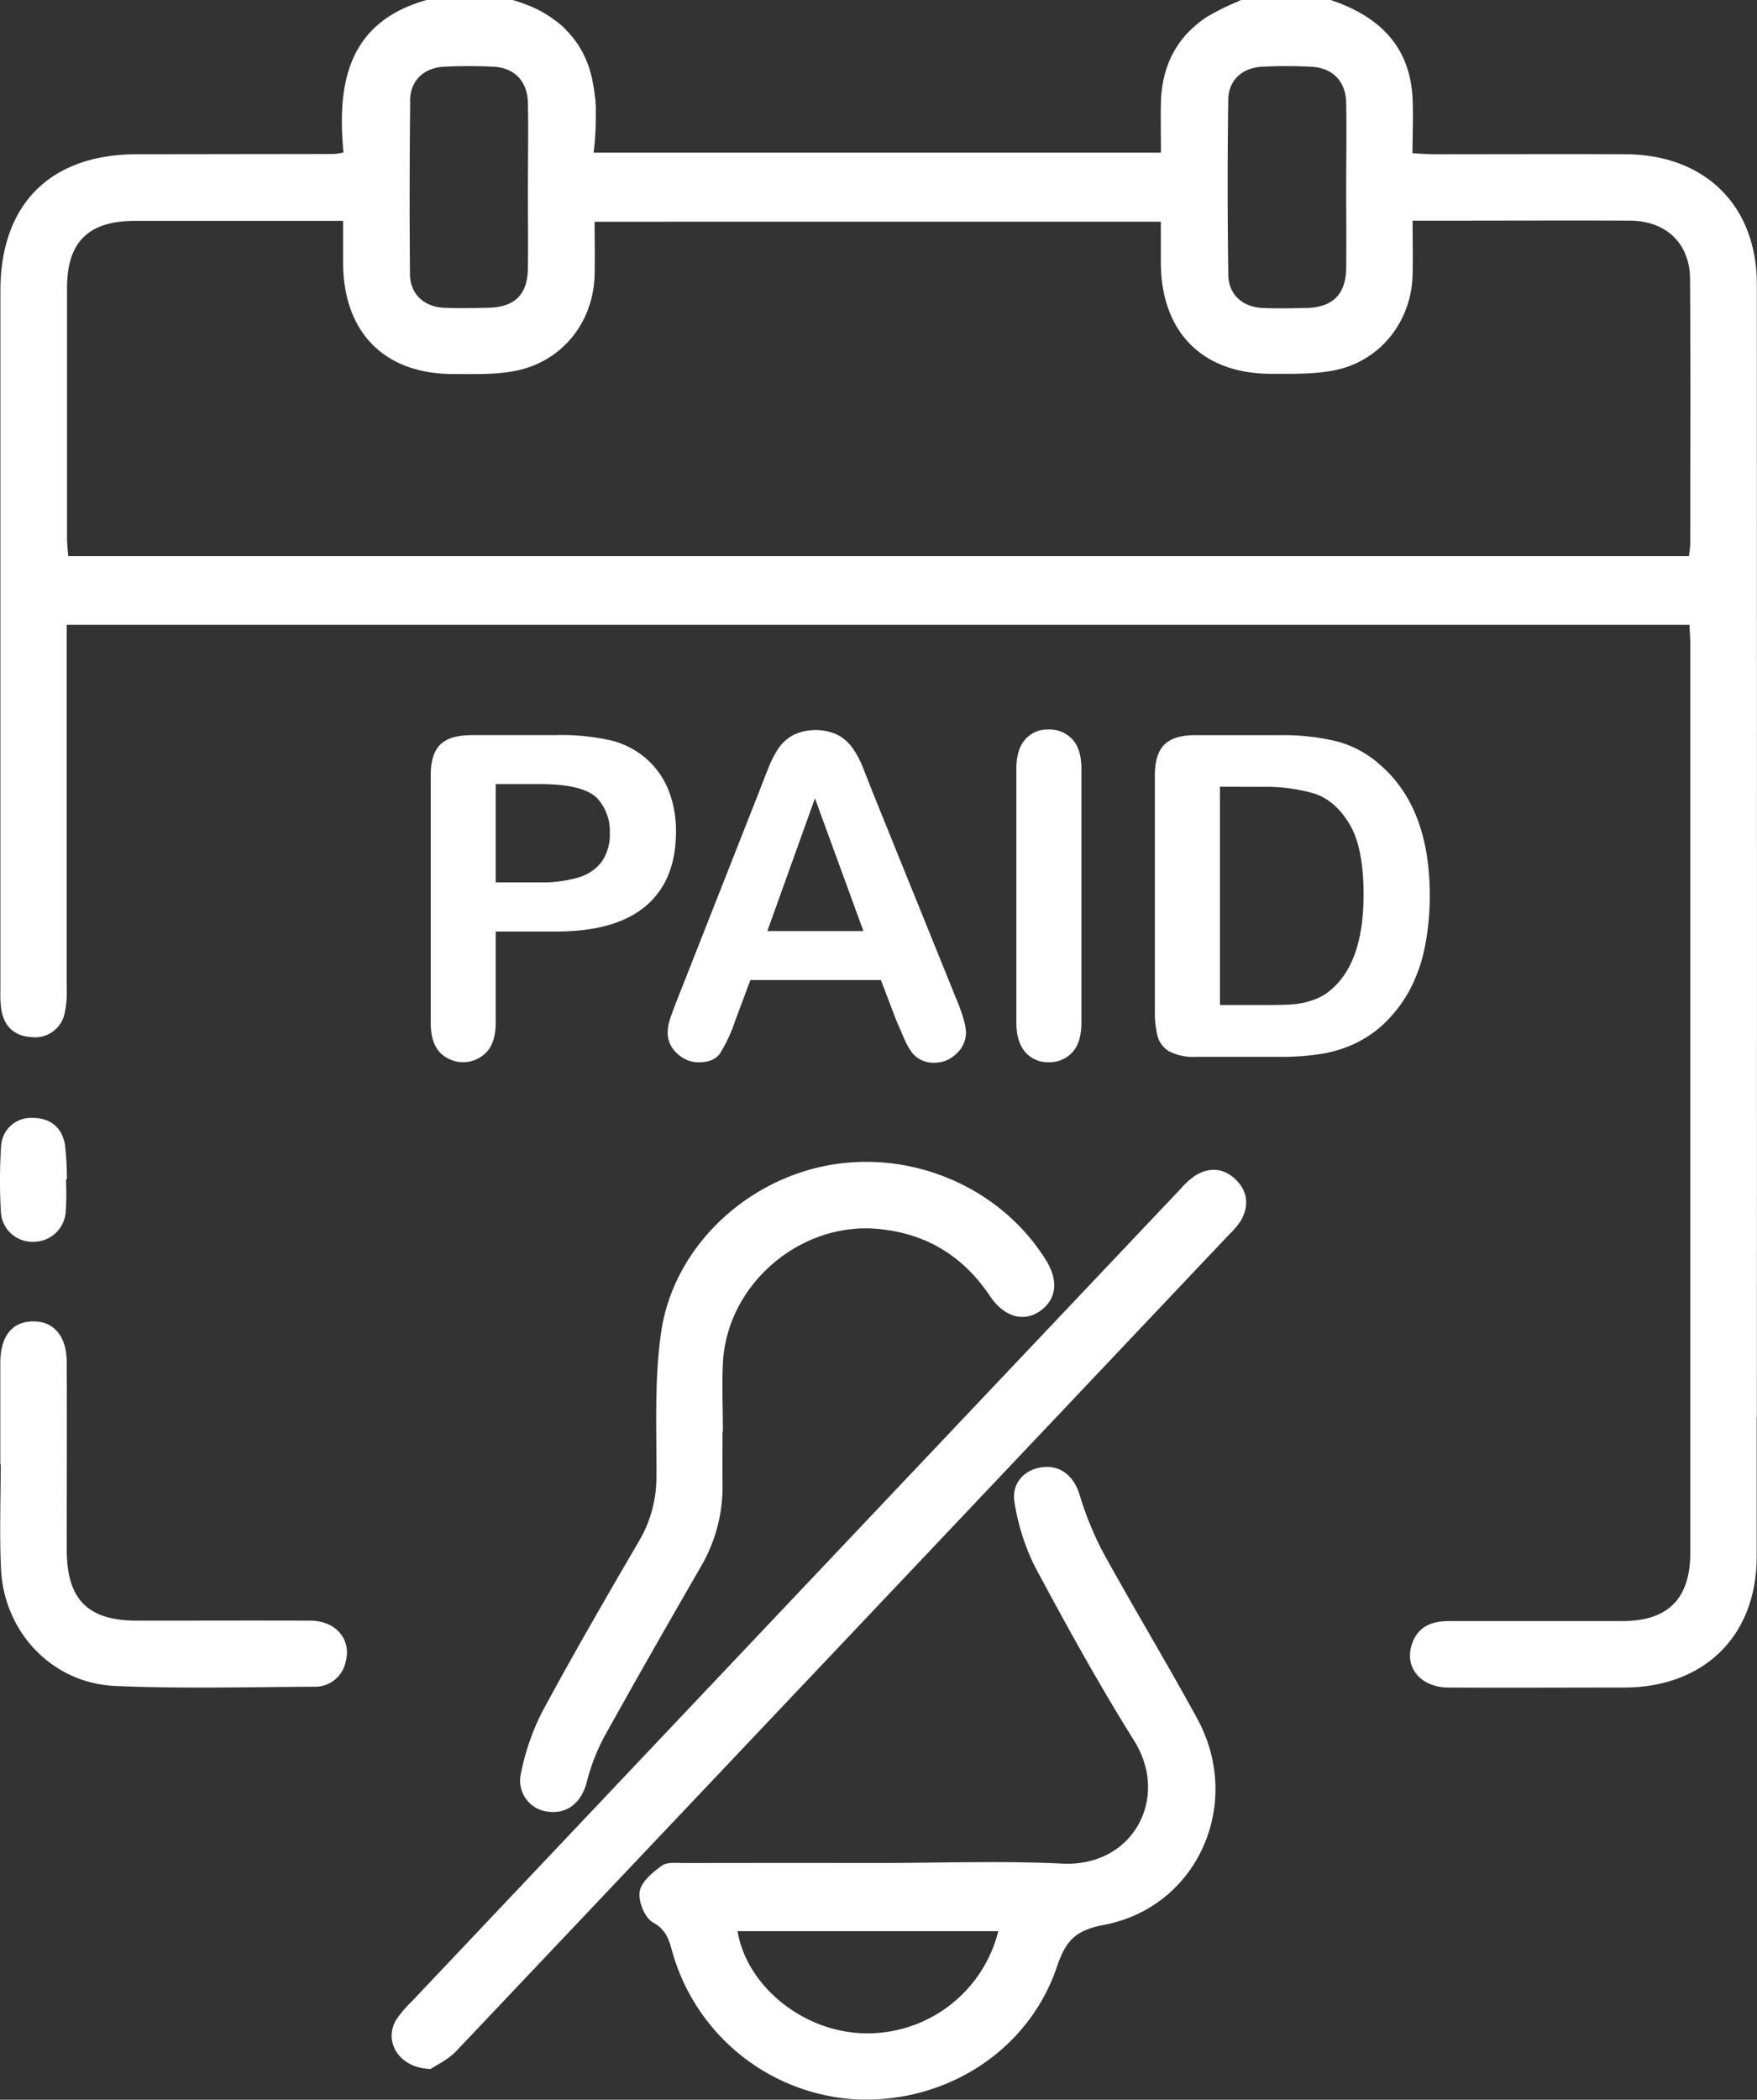
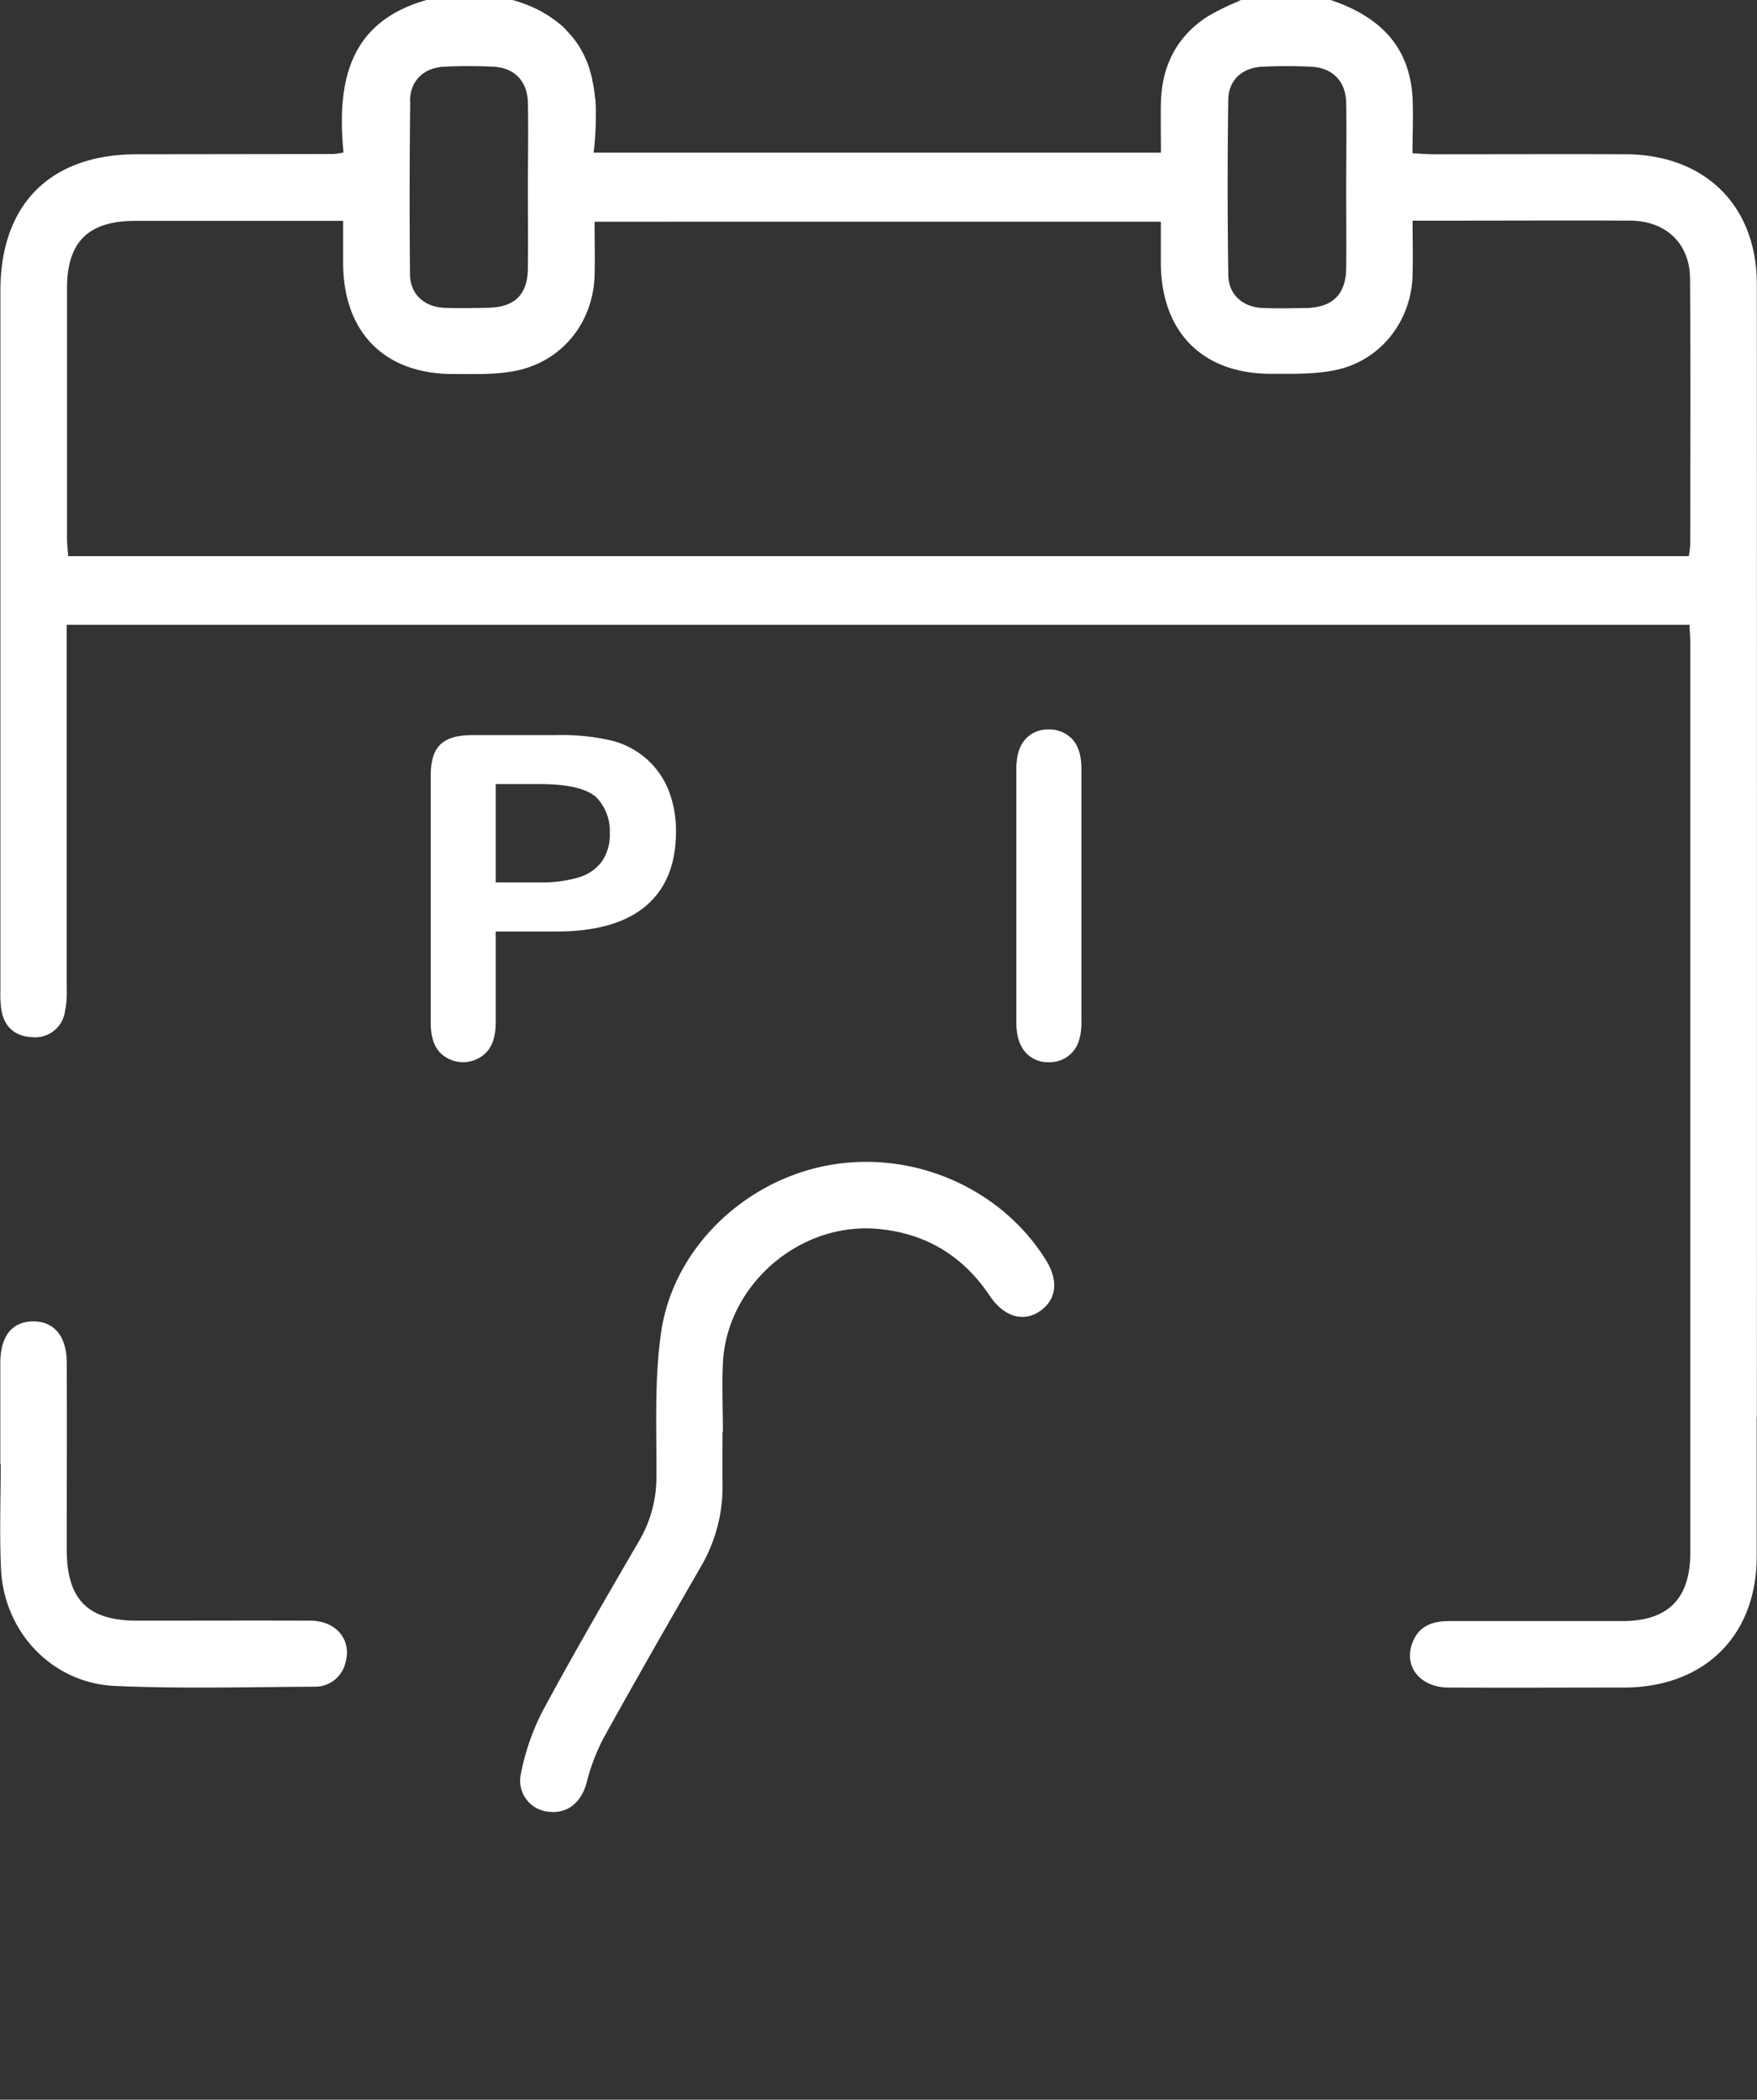
<svg xmlns="http://www.w3.org/2000/svg" id="Layer_1" viewBox="0 0 395.1 472">
  <rect x="0" y="0" width="395.1" height="472" fill="#333333" stroke="none" />
  <defs>
    <style>.cls-1{fill:#fff;}</style>
  </defs>
  <path class="cls-1" d="M435.36,318.85a72.14,72.14,0,0,1-12.81-1.13v5.93q0,14.7,0,29.39c0,10.34-5,15.35-15.25,15.37-13,0-26,0-39,0-3.88,0-6.92,1.17-8.3,5.05-1.88,5.26,1.85,9.85,8.15,9.89,13.14.07,26.28,0,39.43,0,18,0,29.87-11.51,29.9-29.4q0-15.69,0-31.37v-3.76C436.81,318.84,436.08,318.85,435.36,318.85Zm2.15-250.93c0-17.76-11.71-29.17-29.5-29.24-14.32-.06-28.63,0-42.93,0-1.57,0-3.12-.14-5-.22,0-4.5.21-8.61,0-12.67C359.36,14,352.22,7.54,341.67,4H321.5l-.95.46a51.5,51.5,0,0,0-6.73,3.36c-6.85,4.51-10.11,11.1-10.31,19.23-.08,3.62,0,7.26,0,11.25H175.94a66.61,66.61,0,0,0,.49-7.74c0-.49,0-1,0-1.48,0-.28,0-.55,0-.83,0-.09,0-.19,0-.29,0-.26-.05-.51-.06-.77s0-.73-.08-1.09-.11-.9-.17-1.34-.15-1-.24-1.55-.14-.74-.24-1.11a.57.57,0,0,0,0-.22c-.1-.4-.19-.8-.3-1.2s-.17-.58-.26-.86a1,1,0,0,1,0-.14c-.09-.26-.17-.52-.27-.79s-.23-.63-.35-.95l-.4-.93c-.14-.3-.29-.61-.44-.91s-.25-.5-.39-.73-.15-.27-.23-.41l-.37-.62a21.55,21.55,0,0,0-2.32-3c-.3-.33-.62-.65-.93-1s-.84-.76-1.28-1.13c-.25-.21-.5-.4-.76-.58s-.77-.56-1.17-.84-.81-.52-1.25-.78a19.63,19.63,0,0,0-2.13-1.13c-.38-.18-.77-.36-1.16-.52A32.54,32.54,0,0,0,157.71,4H138.39c-17.81,5-20.16,18.89-18.7,34.28a19.39,19.39,0,0,1-2.22.34l-44.24.06c-19.46,0-30.69,11.21-30.69,30.7q0,78.63,0,157.26a25.34,25.34,0,0,0,.21,4.36c.66,3.81,3,5.94,6.86,6.14A6.75,6.75,0,0,0,57,231.69a22.44,22.44,0,0,0,.45-5.63q0-38.13,0-76.23v-5.38H422.36c.08,1.61.19,3,.19,4.46V323.65a73.09,73.09,0,0,1,12.81-1.12c.72,0,1.45,0,2.16,0h0C437.55,287.17,437.54,103.32,437.51,67.92ZM318.65,26.39c.07-4.43,3.19-7.18,7.65-7.39,3.64-.18,7.3-.18,10.93,0,4.83.2,7.83,3.23,7.94,8.07.12,6.42,0,12.83,0,19.24,0,6,.07,12,0,17.92s-3,8.84-8.88,9c-3.34.07-6.7.14-10,0-4.46-.25-7.56-3-7.63-7.43Q318.37,46.06,318.65,26.39Zm-184,.34c.05-4.66,3.11-7.52,7.77-7.74,3.63-.17,7.28-.17,10.91,0,4.82.23,7.74,3.26,7.83,8.17.13,6.4,0,12.81,0,19.23,0,6,.07,11.94,0,17.91s-3,8.77-8.93,8.88c-3.36.07-6.71.15-10.06,0-4.42-.26-7.47-3.1-7.53-7.52Q134.47,46.18,134.69,26.73Zm287.85,100a21.1,21.1,0,0,1-.28,2.29H57.79c-.1-1.38-.27-2.75-.27-4.14q0-28,0-56.07c0-10.44,4.8-15.15,15.32-15.16q20.81,0,41.61,0h5.16c0,3.57,0,6.61,0,9.66.13,15.53,9.38,24.81,24.86,24.77,4.65,0,9.41.18,13.92-.72,10.48-2.09,17.48-10.88,17.77-21.52.1-3.9,0-7.8,0-12H303.49c0,3.14,0,6.26,0,9.4.13,15.5,9.44,24.83,24.88,24.79,4.79,0,9.7.13,14.35-.83,10.18-2.1,17.12-11,17.38-21.37.1-3.91,0-7.82,0-12.23h9.56c13.14,0,26.28-.07,39.42,0,8,.07,13.35,5.12,13.41,13C422.65,86.75,422.55,106.74,422.54,126.75Z" transform="translate(-42.45 -4)" />
-   <path class="cls-1" d="M239.74,422.79c13.86,0,27.76-.53,41.59.14,16,.77,24.17-14.83,16.17-27.61s-15.22-25.89-22.31-39.12a49.64,49.64,0,0,1-4.59-14.38c-.8-4.32,2.18-7.5,6.2-8s7,1.82,8.36,6a75.16,75.16,0,0,0,5.16,12.82c6.95,12.65,14.42,25,21.34,37.67,10.42,19.06.17,42.4-21,46.4-6.58,1.24-8.63,3.75-10.59,9.55-6.39,18.76-24.88,30.55-45,29.67a45.61,45.61,0,0,1-41.49-33.37c-.73-2.64-1.39-4.8-4.29-6.41-1.83-1-3.35-4.72-3-6.92s2.9-4.34,5-5.84c1.21-.88,3.37-.59,5.1-.59Q218.07,422.76,239.74,422.79Zm27.2,15.32H208.3c2.07,12.36,14.67,22.5,28.11,22.95A30.32,30.32,0,0,0,266.94,438.11Z" transform="translate(-42.45 -4)" />
-   <path class="cls-1" d="M139.3,469.09c-7.15-.15-10.63-6.2-7.78-11a23.21,23.21,0,0,1,3.36-4Q221.42,362.59,308,271.18a16.52,16.52,0,0,1,3.23-2.92c3.25-2,6.5-1.69,9.2,1s2.89,6,1,9.22a17.56,17.56,0,0,1-2.55,3q-87,91.92-174,183.77C143,467.12,140.47,468.29,139.3,469.09Z" transform="translate(-42.45 -4)" />
  <path class="cls-1" d="M204.93,325.81c0,3.94-.06,7.89,0,11.83a35.58,35.58,0,0,1-5,18.75c-7.36,12.76-14.68,25.53-21.81,38.41a46,46,0,0,0-3.81,10.12c-1.23,4.36-4.37,6.9-8.58,6.33a7,7,0,0,1-6.14-8.54,52.92,52.92,0,0,1,4.79-13.91c7-13,14.37-25.69,21.79-38.42a28.22,28.22,0,0,0,3.89-14.55c.06-10.77-.48-21.7,1.05-32.3,2.74-19,18.89-34.26,37.9-37.63s38.68,5.27,48.69,21.44c2.69,4.36,2.38,8.38-.87,11-3.8,3.06-8.46,1.92-11.77-3-6-8.94-14.2-14-24.92-15.06-17.67-1.78-34.33,12.47-35.13,30.22-.24,5.09,0,10.21,0,15.32C205,325.81,205,325.81,204.93,325.81Z" transform="translate(-42.45 -4)" />
  <path class="cls-1" d="M42.52,333.2c0-7.59,0-15.17,0-22.77,0-6.08,2.65-9.36,7.37-9.39s7.56,3.35,7.57,9.28c.06,14,0,28,0,42,0,11.27,4.74,16,15.88,16,13,0,26-.05,39,0,5.8.05,9.27,4.41,7.79,9.44a7,7,0,0,1-7.12,5.4c-14.89.08-29.8.48-44.66-.17-14.16-.61-25-12.09-25.67-26.27-.37-7.85-.07-15.75-.07-23.64Z" transform="translate(-42.45 -4)" />
-   <path class="cls-1" d="M57.28,269.12a62.76,62.76,0,0,1-.06,7.39,7.25,7.25,0,0,1-7.36,6.64,7.08,7.08,0,0,1-7.21-6.75,119.81,119.81,0,0,1,.05-14.8,6.72,6.72,0,0,1,7-6.31c4,0,6.66,2.06,7.35,6a63.28,63.28,0,0,1,.44,7.82Z" transform="translate(-42.45 -4)" />
  <path class="cls-1" d="M167.34,213.4H153.92v20.46c0,2.93-.68,5.15-2.06,6.66a7.3,7.3,0,0,1-10.55,0c-1.35-1.5-2-3.69-2-6.59V178.22c0-3.22.75-5.52,2.22-6.91s3.82-2.06,7.06-2.06h18.78a49.56,49.56,0,0,1,12.83,1.28,19,19,0,0,1,7.66,4.09,18.61,18.61,0,0,1,4.92,7,24.8,24.8,0,0,1,1.68,9.32q0,11-6.82,16.75T167.34,213.4Zm-3.55-33.14h-9.87v22.1h9.87a29.19,29.19,0,0,0,8.66-1.09,10.09,10.09,0,0,0,5.3-3.55,10.65,10.65,0,0,0,1.83-6.47,11,11,0,0,0-2.81-7.79Q173.61,180.25,163.79,180.26Z" transform="translate(-42.45 -4)" />
-   <path class="cls-1" d="M244,233.38l-3.46-9.07H211.19l-3.46,9.27a32.83,32.83,0,0,1-3.45,7.33c-.95,1.26-2.52,1.89-4.68,1.89a6.89,6.89,0,0,1-4.89-2,6.19,6.19,0,0,1-2.12-4.58,10.19,10.19,0,0,1,.5-3.06c.33-1,.87-2.51,1.62-4.39l18.5-46.95c.52-1.35,1.16-3,1.9-4.86a24.7,24.7,0,0,1,2.37-4.7,9.52,9.52,0,0,1,3.3-3,11.68,11.68,0,0,1,10.15,0,9.72,9.72,0,0,1,3.31,3,20.89,20.89,0,0,1,2.12,3.93c.57,1.4,1.3,3.26,2.2,5.6l18.89,46.65c1.49,3.55,2.22,6.14,2.22,7.75a6.41,6.41,0,0,1-2.09,4.61,6.94,6.94,0,0,1-5,2.09,6.54,6.54,0,0,1-3-.62,6,6,0,0,1-2.07-1.68,16,16,0,0,1-1.8-3.26C245.05,235.79,244.5,234.49,244,233.38ZM215,213.3h21.61l-10.9-29.84Z" transform="translate(-42.45 -4)" />
  <path class="cls-1" d="M271,233.86v-57c0-3,.68-5.17,2-6.66a6.7,6.7,0,0,1,5.22-2.22,7,7,0,0,1,5.36,2.19c1.36,1.46,2.05,3.69,2.05,6.69v57c0,3-.69,5.23-2.05,6.7a6.91,6.91,0,0,1-5.36,2.22,6.73,6.73,0,0,1-5.2-2.25C271.71,239,271,236.82,271,233.86Z" transform="translate(-42.45 -4)" />
-   <path class="cls-1" d="M311.11,169.26H330.2A51.43,51.43,0,0,1,343,170.64a23.44,23.44,0,0,1,9.66,5.17q11.3,9.66,11.3,29.4a57.52,57.52,0,0,1-1.15,11.89,35.22,35.22,0,0,1-3.49,9.69,30.45,30.45,0,0,1-6.07,7.72,25.39,25.39,0,0,1-6.36,4.19,28.53,28.53,0,0,1-7.42,2.22,55.93,55.93,0,0,1-8.94.65H311.41a11.86,11.86,0,0,1-6-1.21,5.63,5.63,0,0,1-2.64-3.4,21.22,21.22,0,0,1-.62-5.7v-53c0-3.16.7-5.44,2.12-6.86S308,169.26,311.11,169.26Zm5.67,11.59v49.07h11.09c2.44,0,4.34-.06,5.73-.19a17,17,0,0,0,4.29-1,11.36,11.36,0,0,0,3.84-2.22q7.35-6.21,7.35-21.39c0-7.13-1.08-12.49-3.24-16s-4.8-5.8-8-6.78a39,39,0,0,0-11.44-1.46Z" transform="translate(-42.45 -4)" />
</svg>